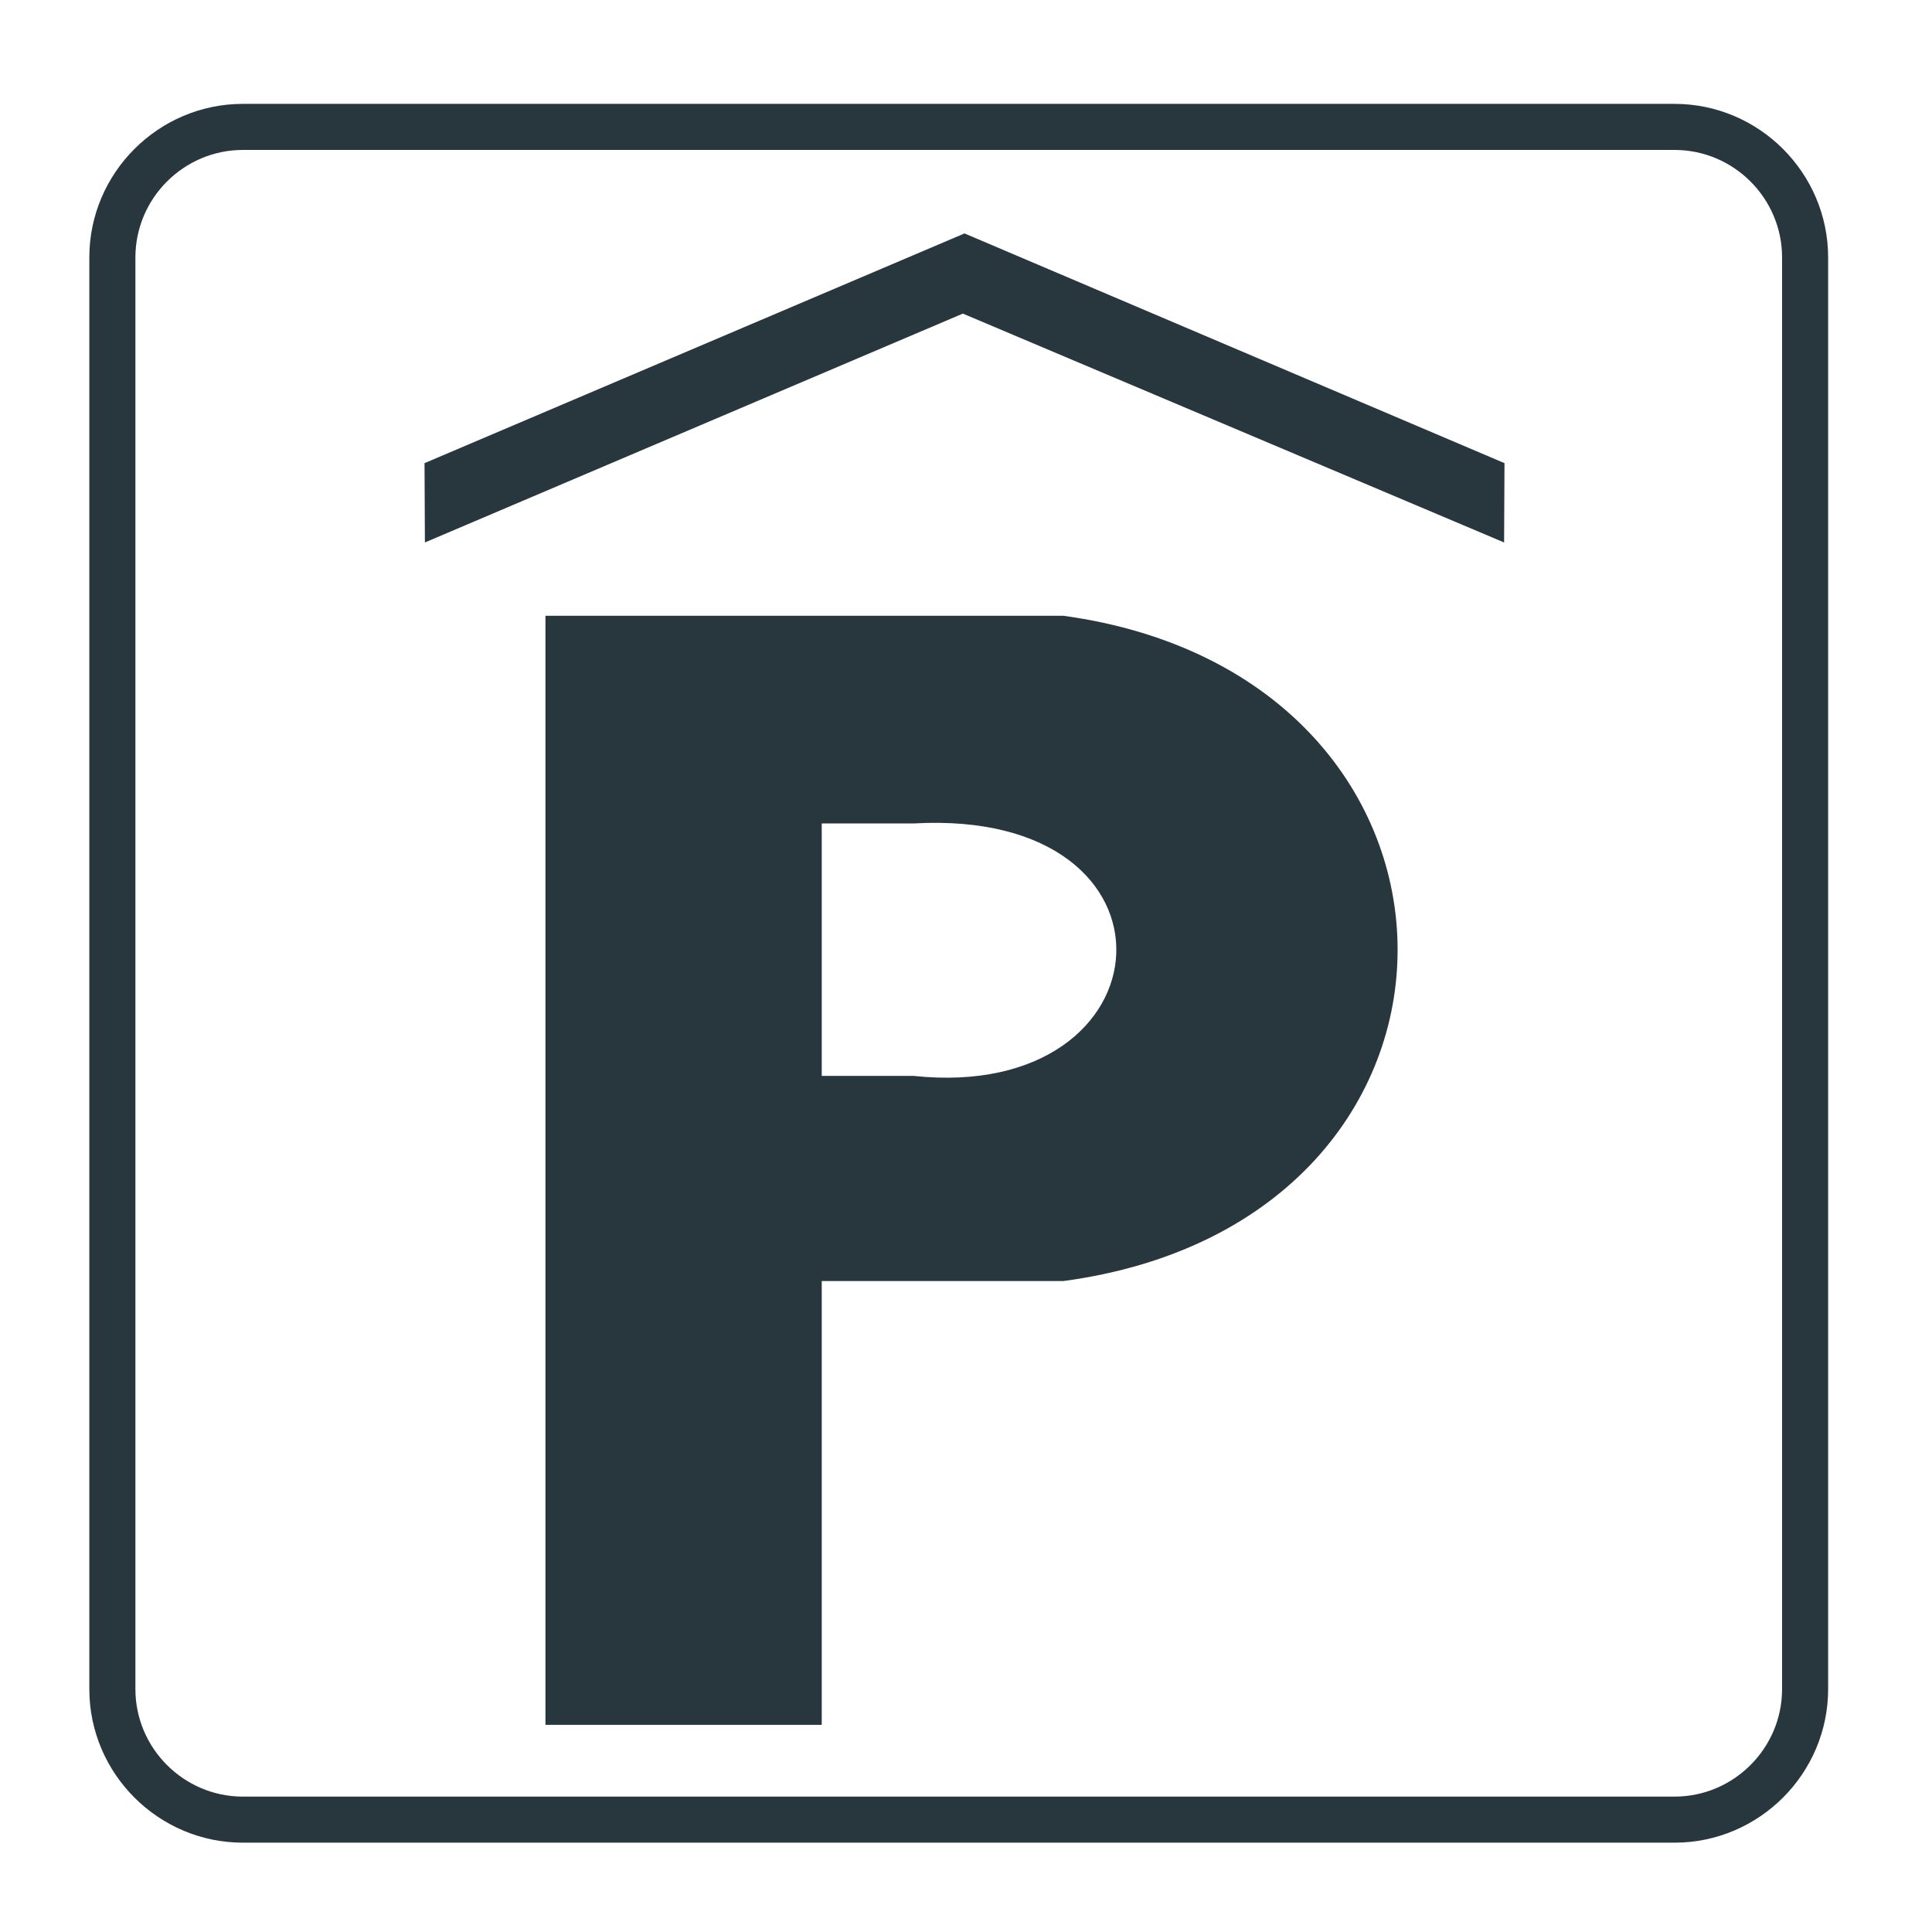
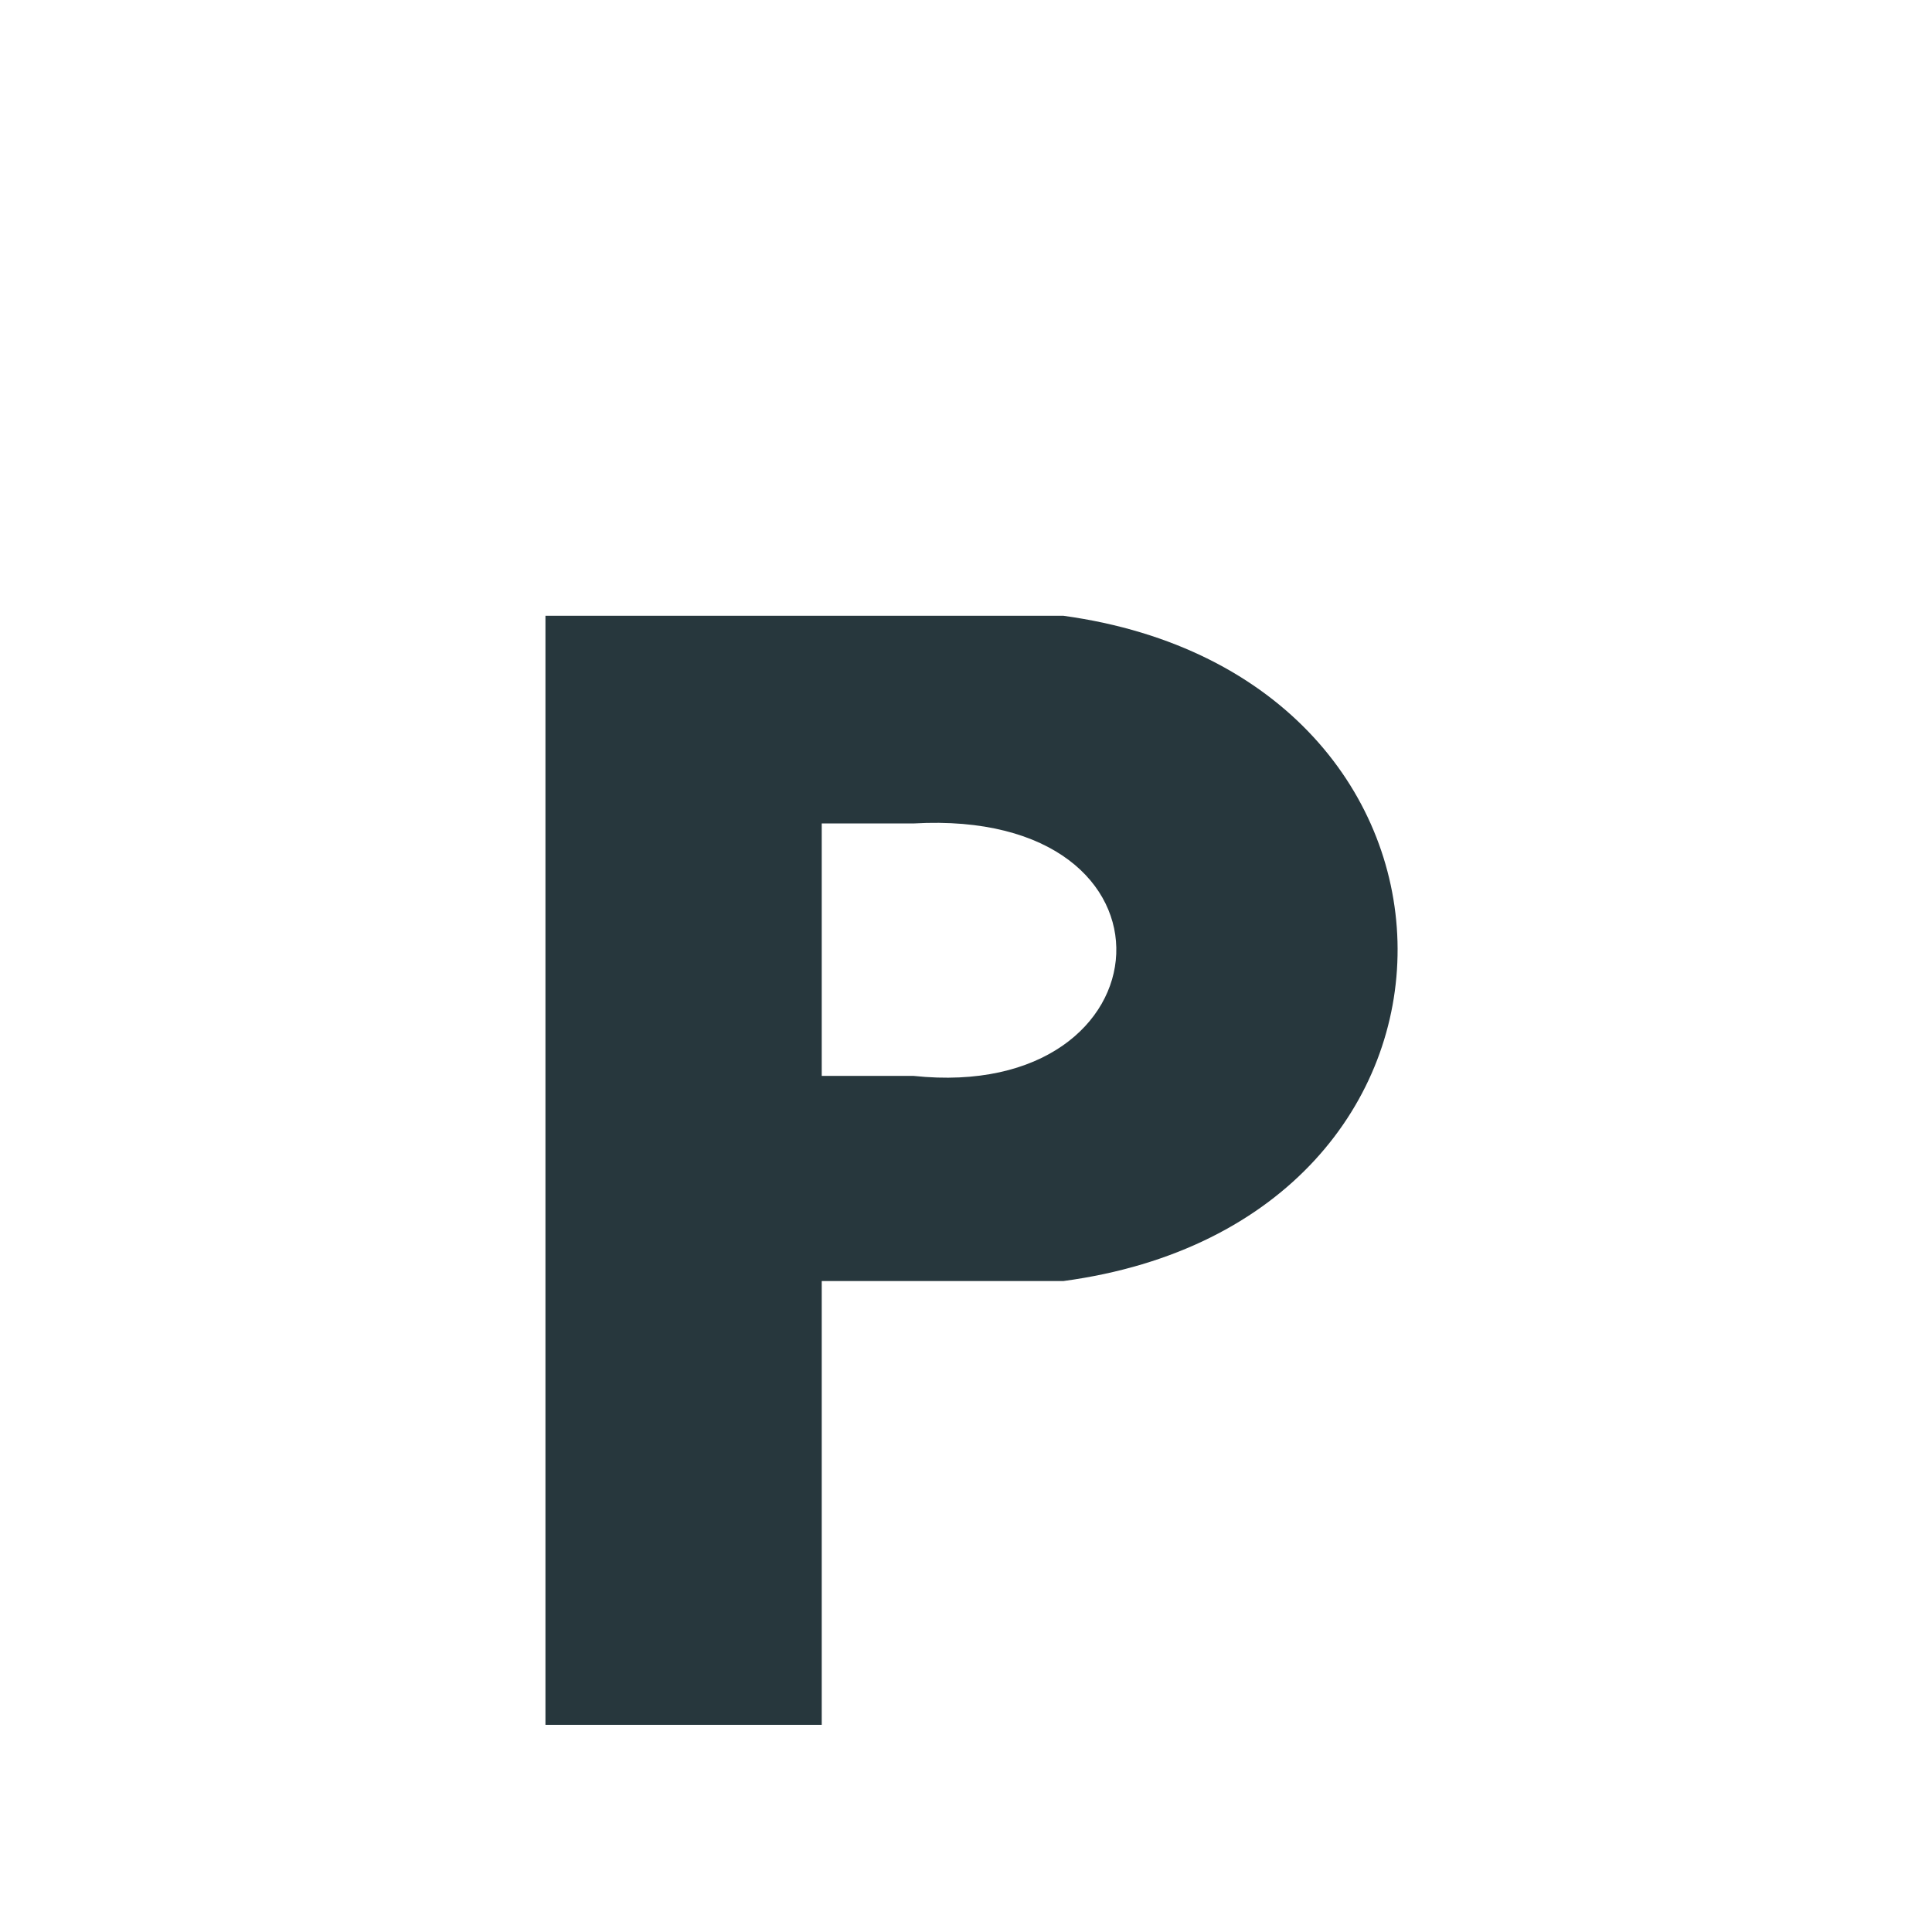
<svg xmlns="http://www.w3.org/2000/svg" xml:space="preserve" width="20mm" height="20mm" version="1.1" style="shape-rendering:geometricPrecision; text-rendering:geometricPrecision; image-rendering:optimizeQuality; fill-rule:evenodd; clip-rule:evenodd" viewBox="0 0 2000 2000">
  <defs>
    <style type="text/css">
   
    .fil0 {fill:#27373D}
   
  </style>
  </defs>
  <g id="Vrstva_x0020_1">
    <g id="_1322007400">
-       <path class="fil0" d="M251.43 155.22l1482.11 0c61.19,0 111.26,50.06 111.26,111.26l0 1482.1c0,61.2 -50.07,111.27 -111.26,111.27l-1482.11 0c-61.19,0 -111.26,-50.07 -111.26,-111.27l0 -1482.1c0,-61.2 50.07,-111.26 111.26,-111.26zm1482.09 -47.69l-1482.1 0c-87.43,0 -158.95,71.53 -158.95,158.95l0 1482.1c0,87.43 71.52,158.95 158.95,158.95l1482.1 0c87.42,0 158.95,-71.52 158.95,-158.95l0 -1482.1c0,-87.42 -71.53,-158.95 -158.95,-158.95z" />
-       <polygon class="fil0" points="439.86,561.55 996.75,324.64 1557.04,561.55 1557.44,479.45 998.45,241.65 439.47,479.45 " />
      <path class="fil0" d="M1100.86 1326.13c463.56,-62.49 458.93,-625.47 0,-688.68l-250.2 0 -286.01 0 0 1148.12 286.01 0 0 -459.44 250.2 0zm-250.2 -473.69l94.94 0c291.51,-16.64 268.32,289.82 0,261.32l-94.94 0 0 -261.32z" />
    </g>
  </g>
</svg>